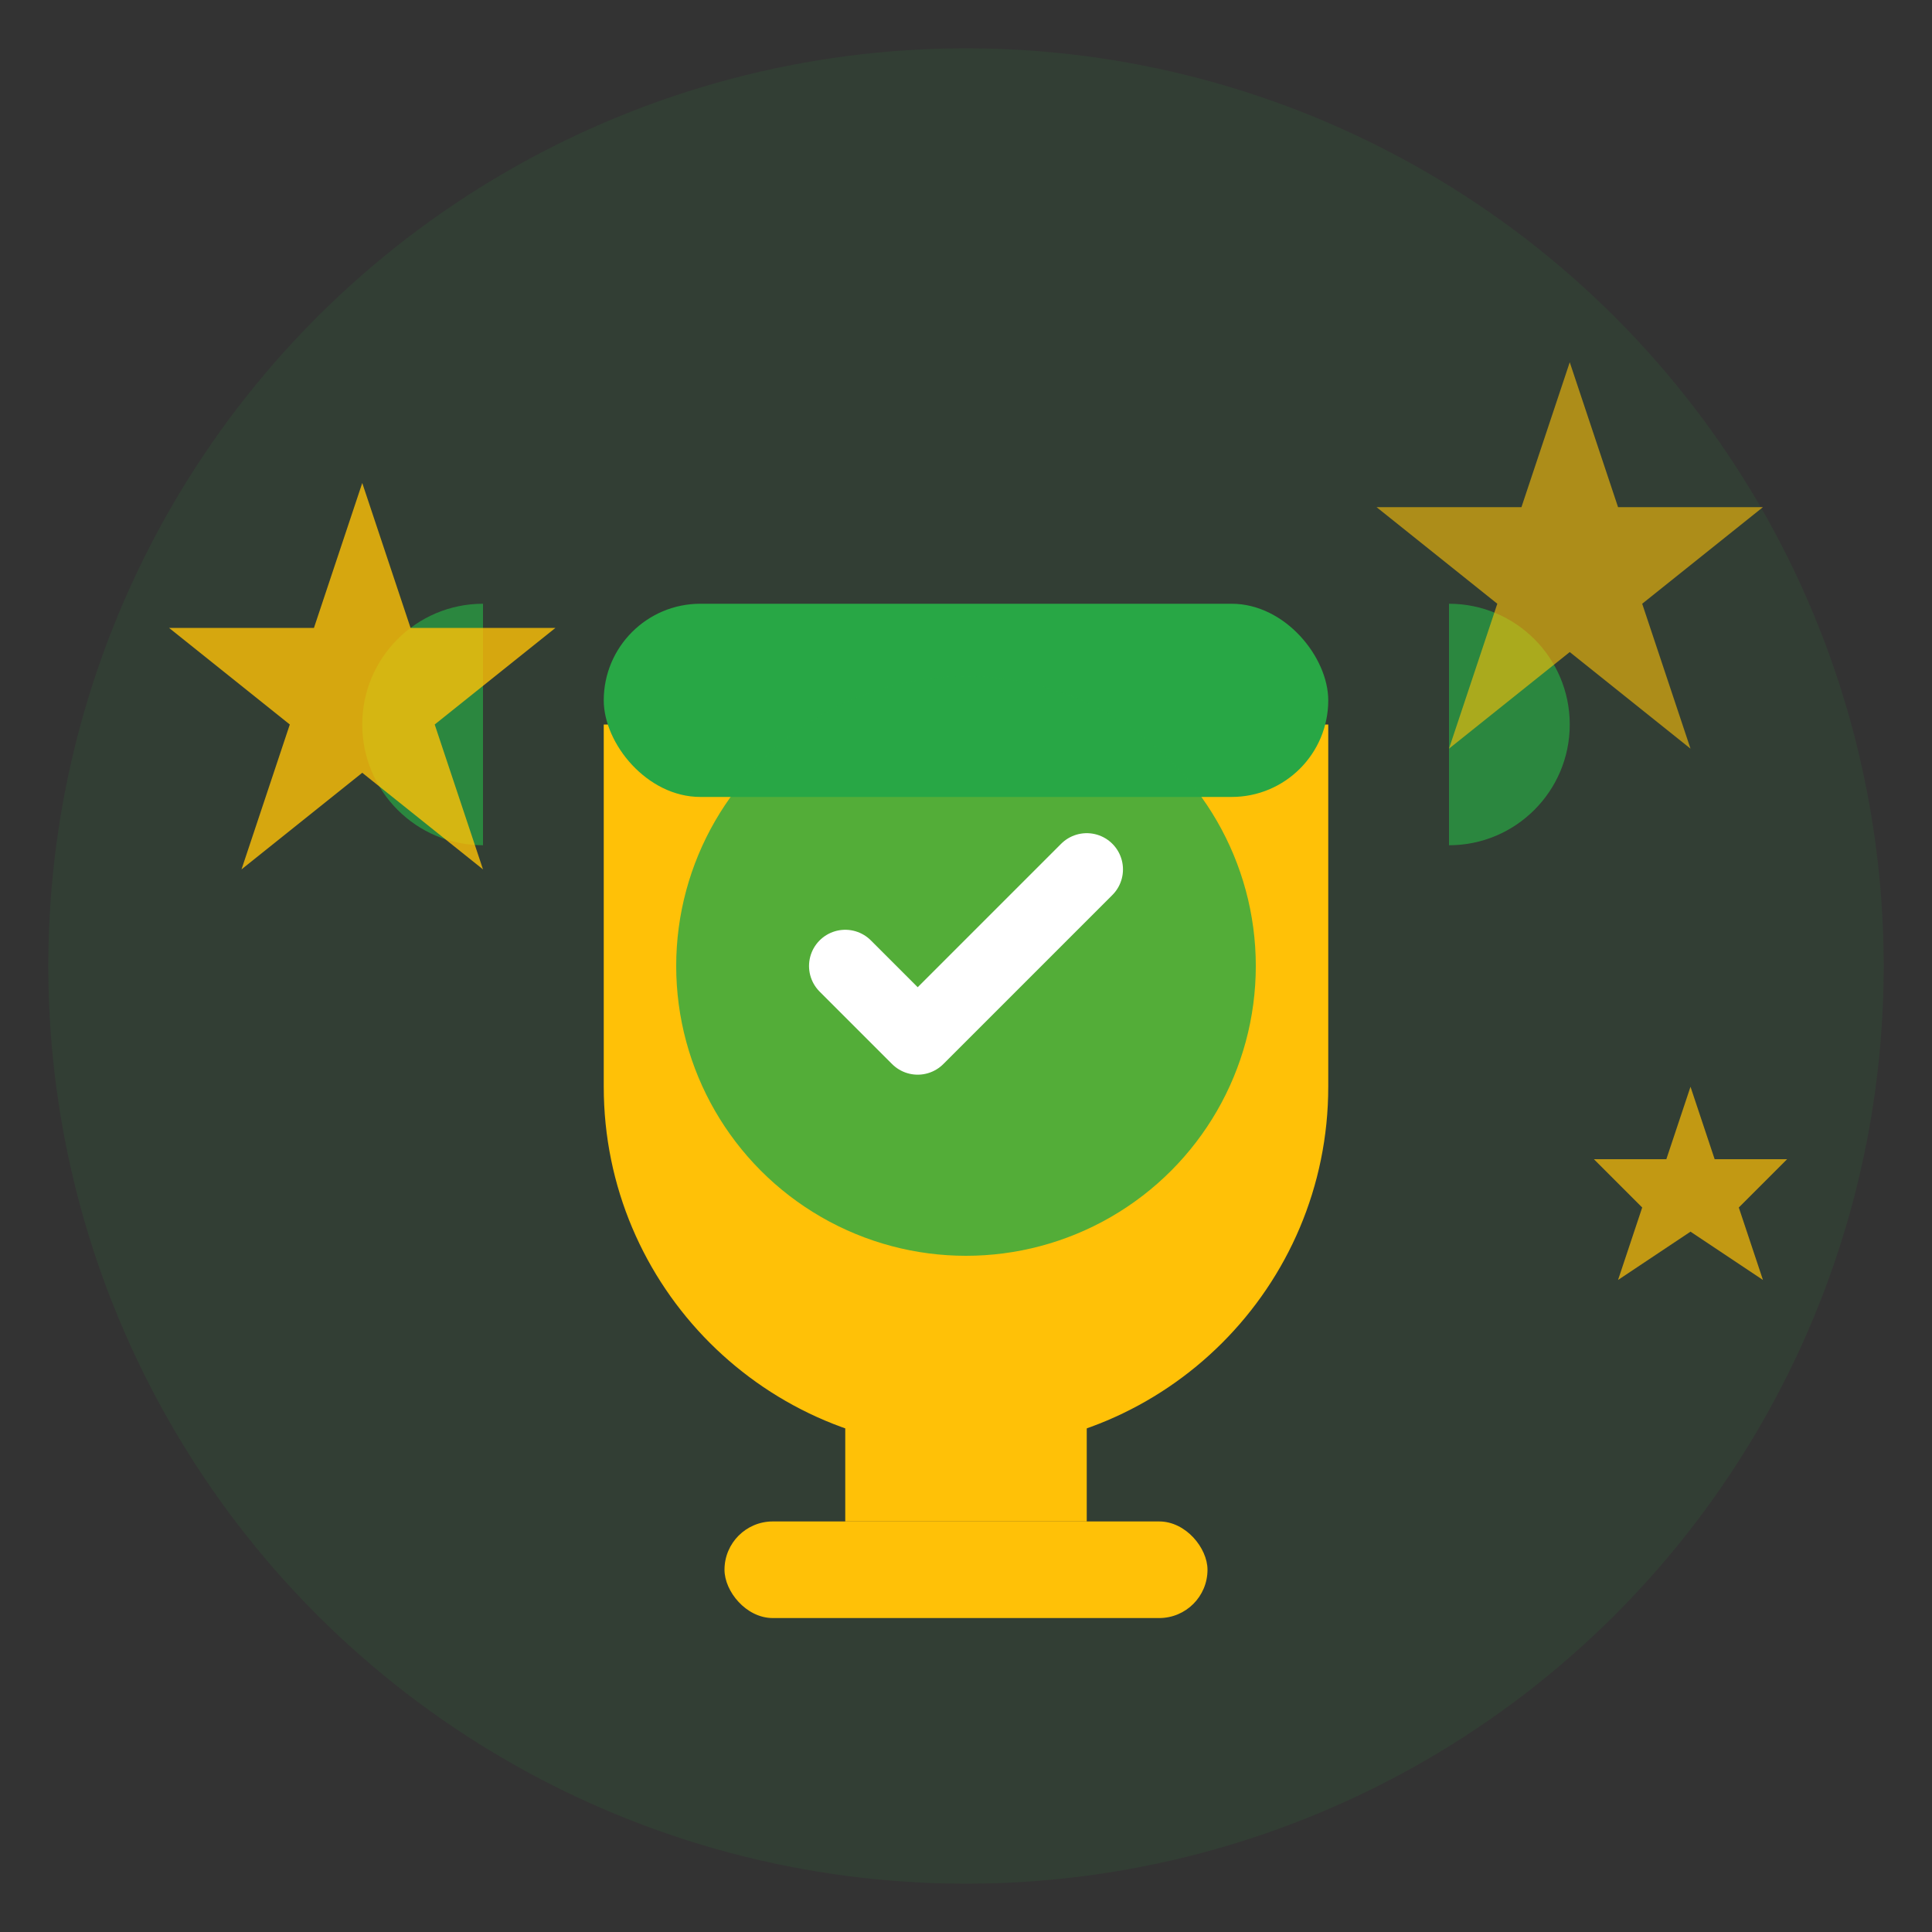
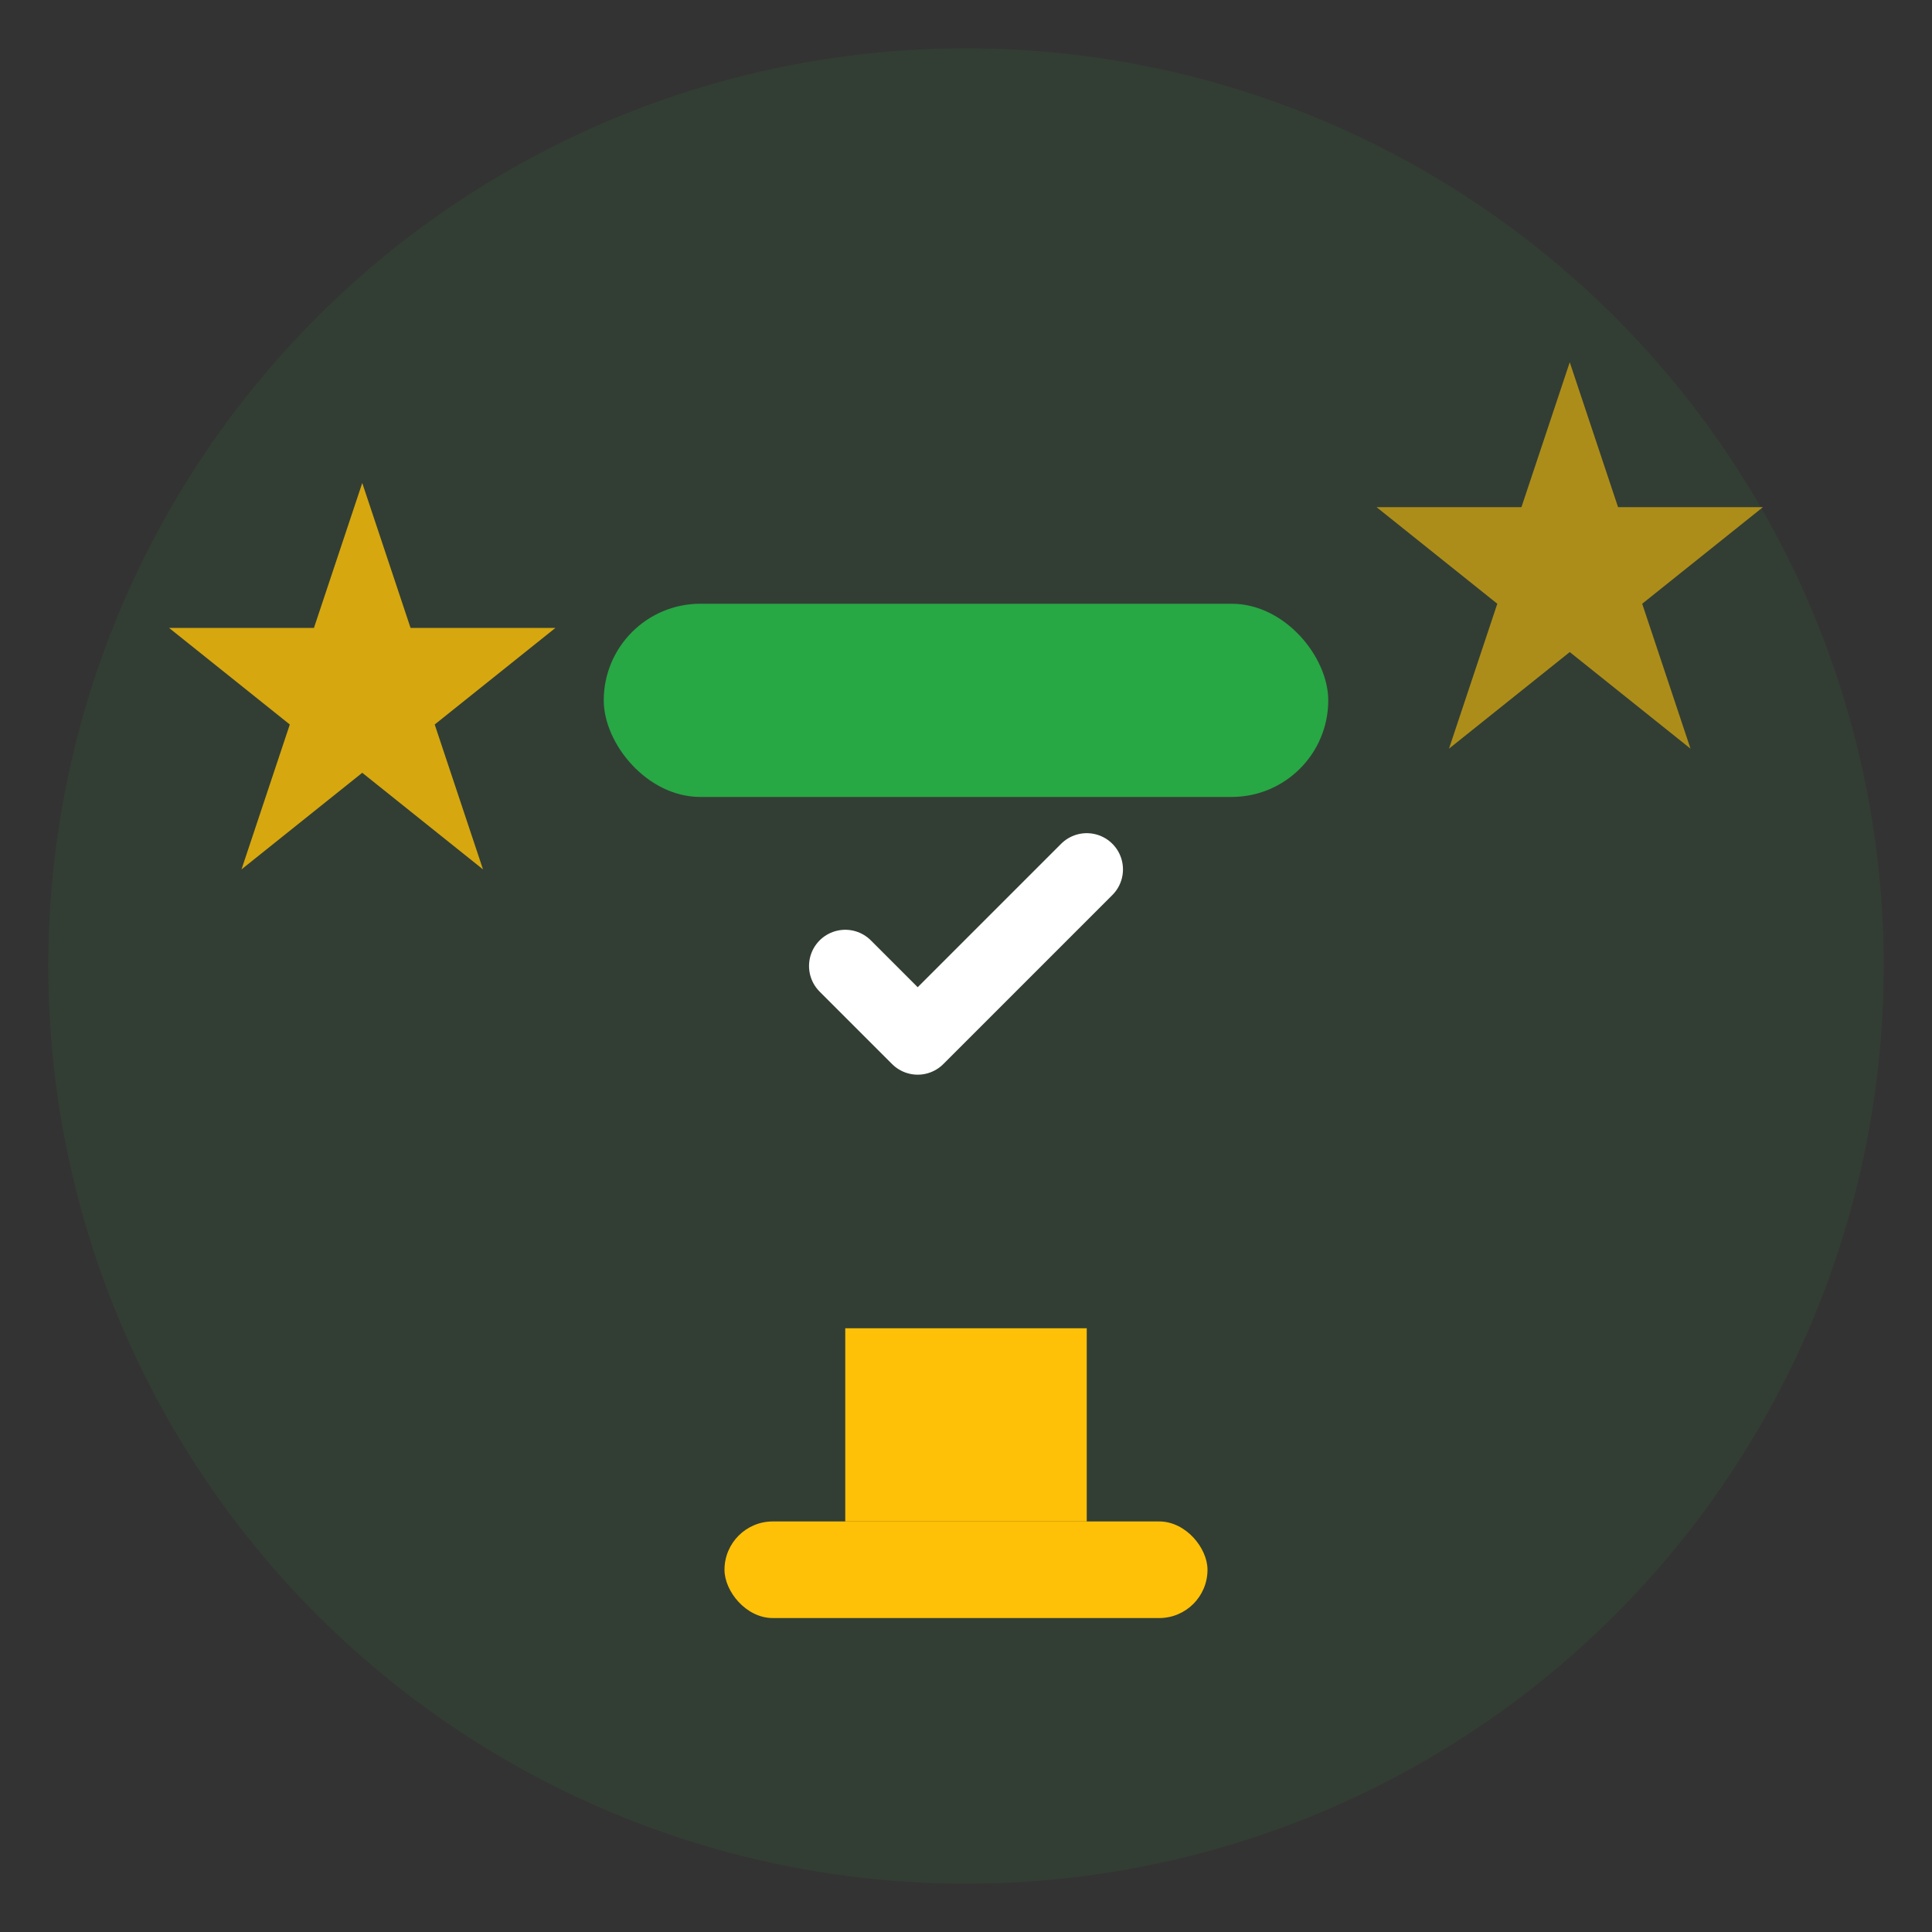
<svg xmlns="http://www.w3.org/2000/svg" width="80" height="80" viewBox="0 0 80 80" fill="none">
  <rect x="0" y="0" width="80" height="80" fill="#333333" stroke="none" />
  <circle cx="40" cy="40" r="38" fill="#28a745" opacity="0.1" />
  <rect x="35" y="55" width="10" height="8" fill="#ffc107" />
  <rect x="30" y="63" width="20" height="4" rx="2" fill="#ffc107" />
-   <path d="M25 30v15c0 8.284 6.716 15 15 15s15-6.716 15-15V30H25z" fill="#ffc107" />
  <rect x="25" y="25" width="30" height="8" rx="4" fill="#28a745" />
-   <path d="M20 35c-2.761 0-5-2.239-5-5s2.239-5 5-5v10zm40-10c2.761 0 5 2.239 5 5s-2.239 5-5 5V25z" fill="#28a745" opacity="0.7" />
-   <circle cx="40" cy="40" r="12" fill="#28a745" opacity="0.8" />
  <path d="M35 40l3 3 7-7" stroke="white" stroke-width="3" stroke-linecap="round" stroke-linejoin="round" fill="none" />
  <polygon points="15,20 17,26 23,26 18,30 20,36 15,32 10,36 12,30 7,26 13,26" fill="#ffc107" opacity="0.8" />
  <polygon points="65,15 67,21 73,21 68,25 70,31 65,27 60,31 62,25 57,21 63,21" fill="#ffc107" opacity="0.6" />
-   <polygon points="70,45 71,48 74,48 72,50 73,53 70,51 67,53 68,50 66,48 69,48" fill="#ffc107" opacity="0.7" />
</svg>